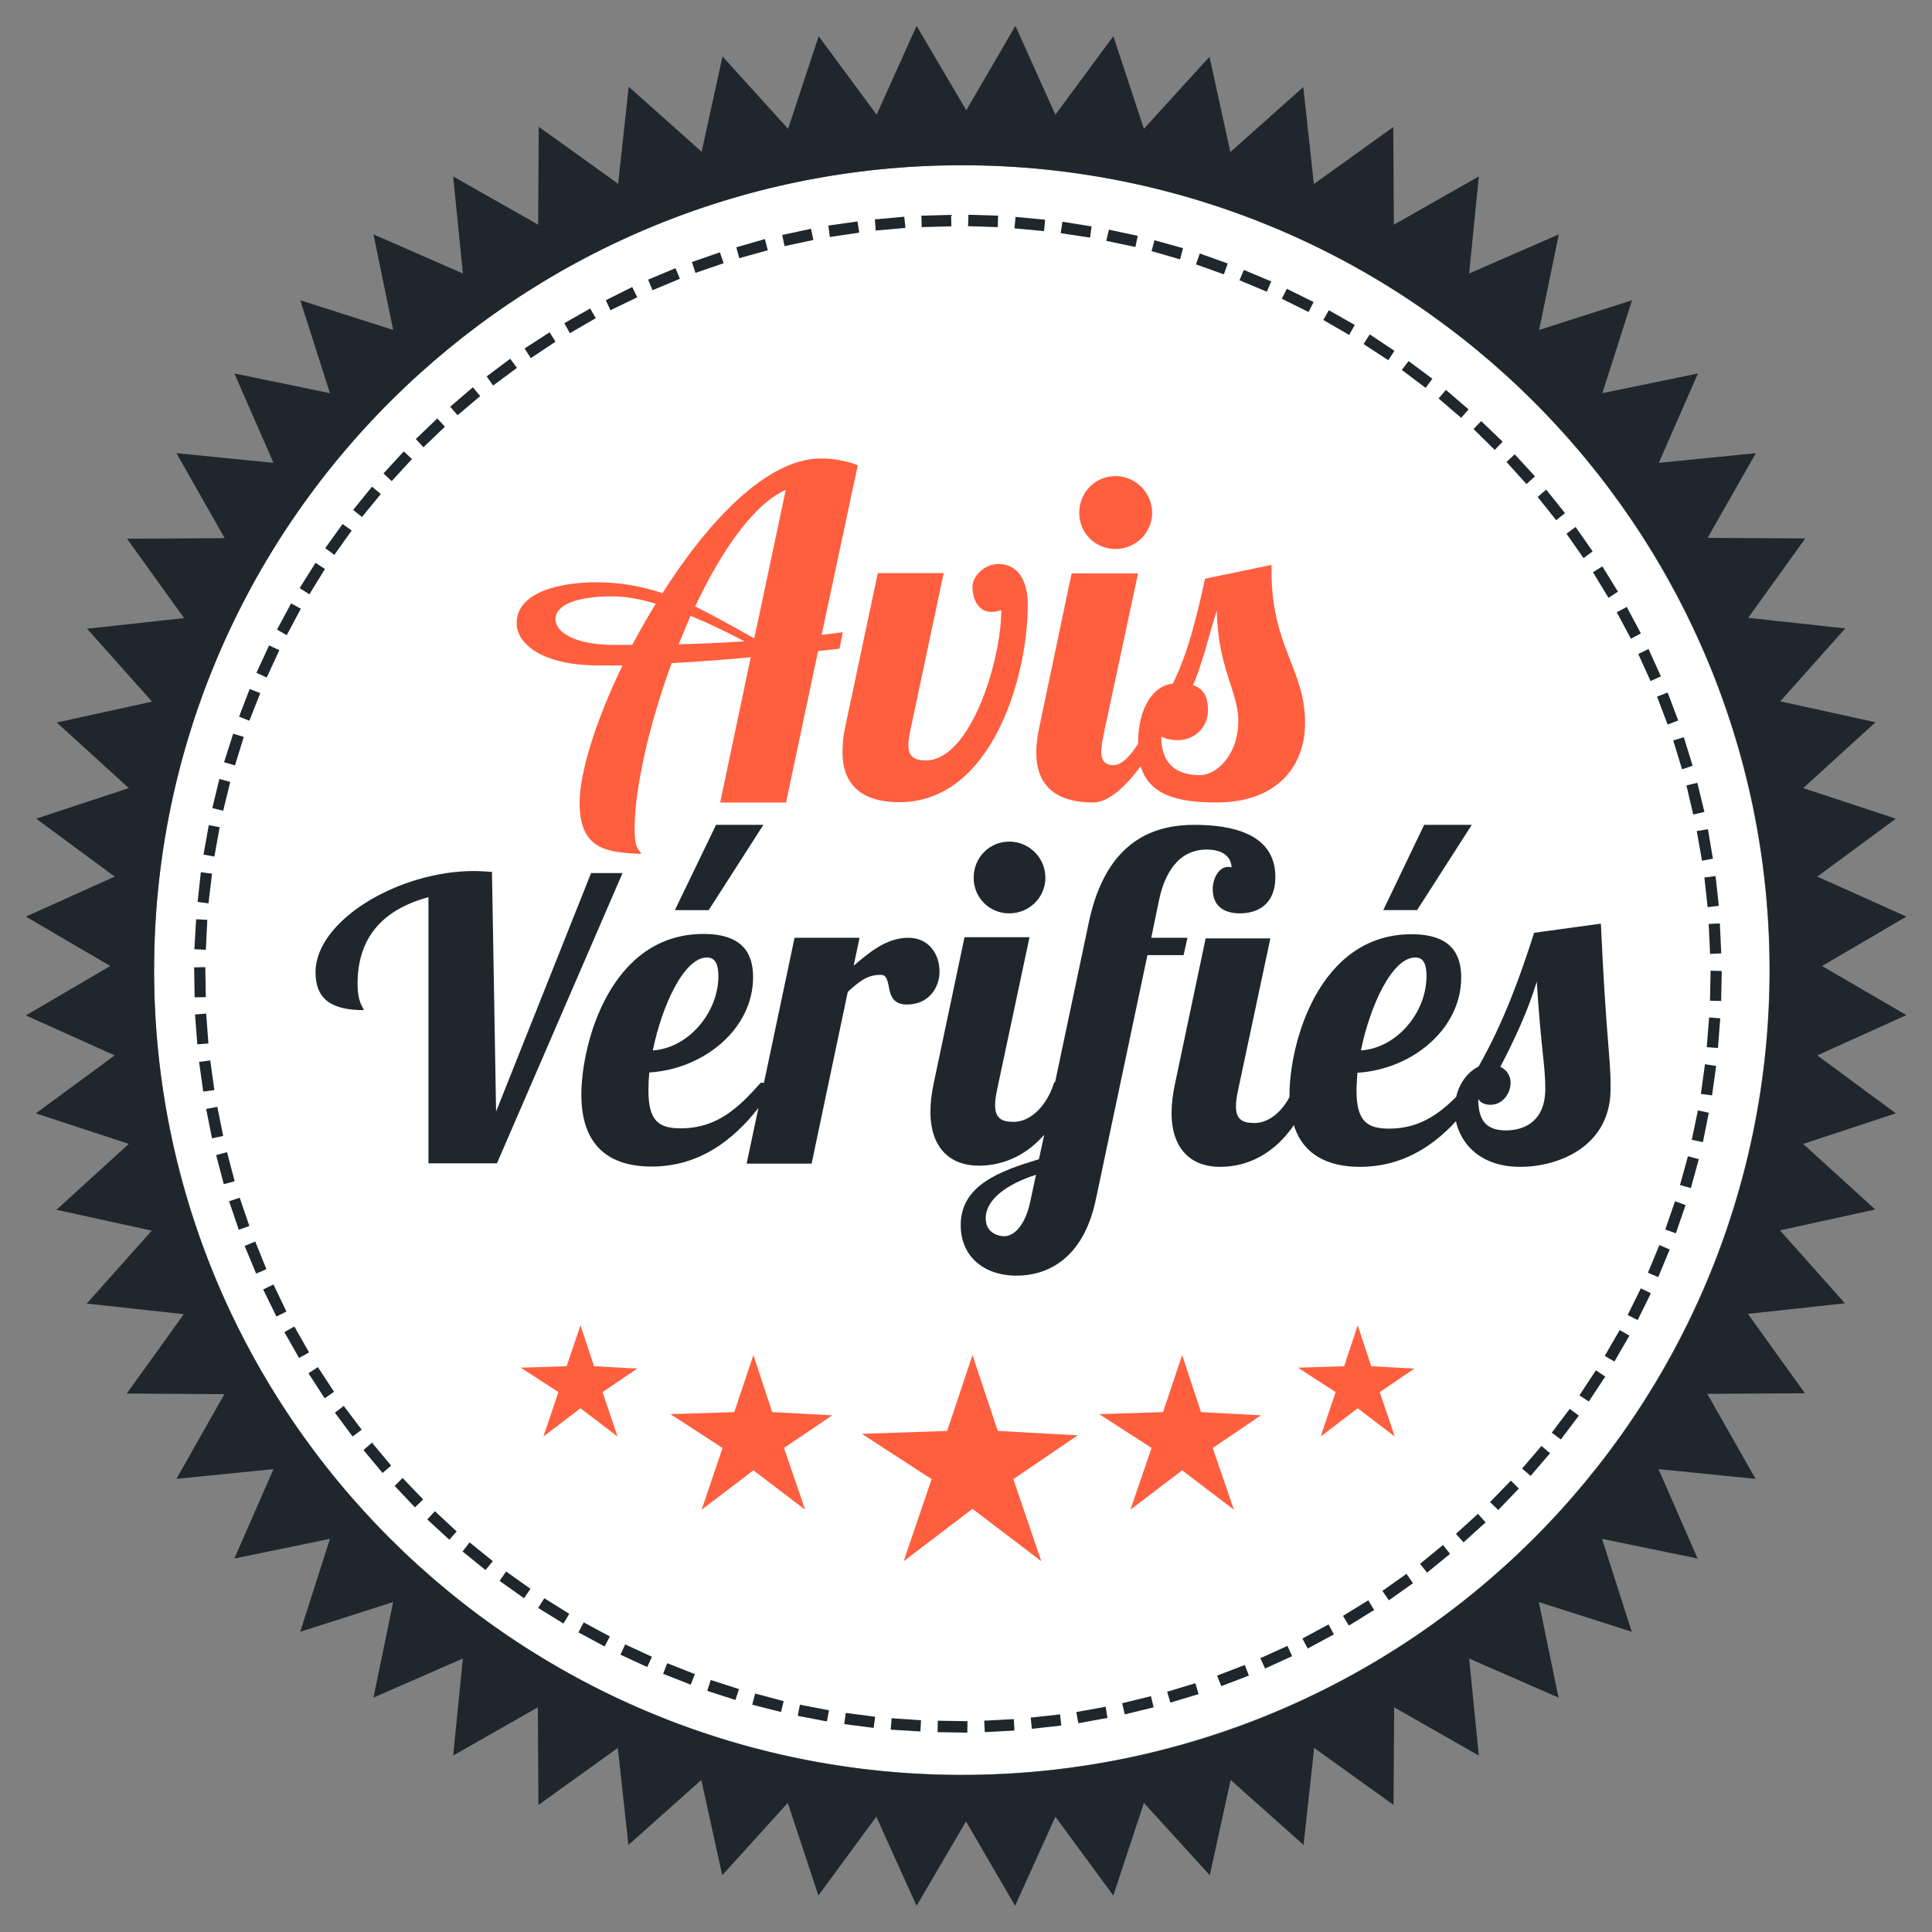
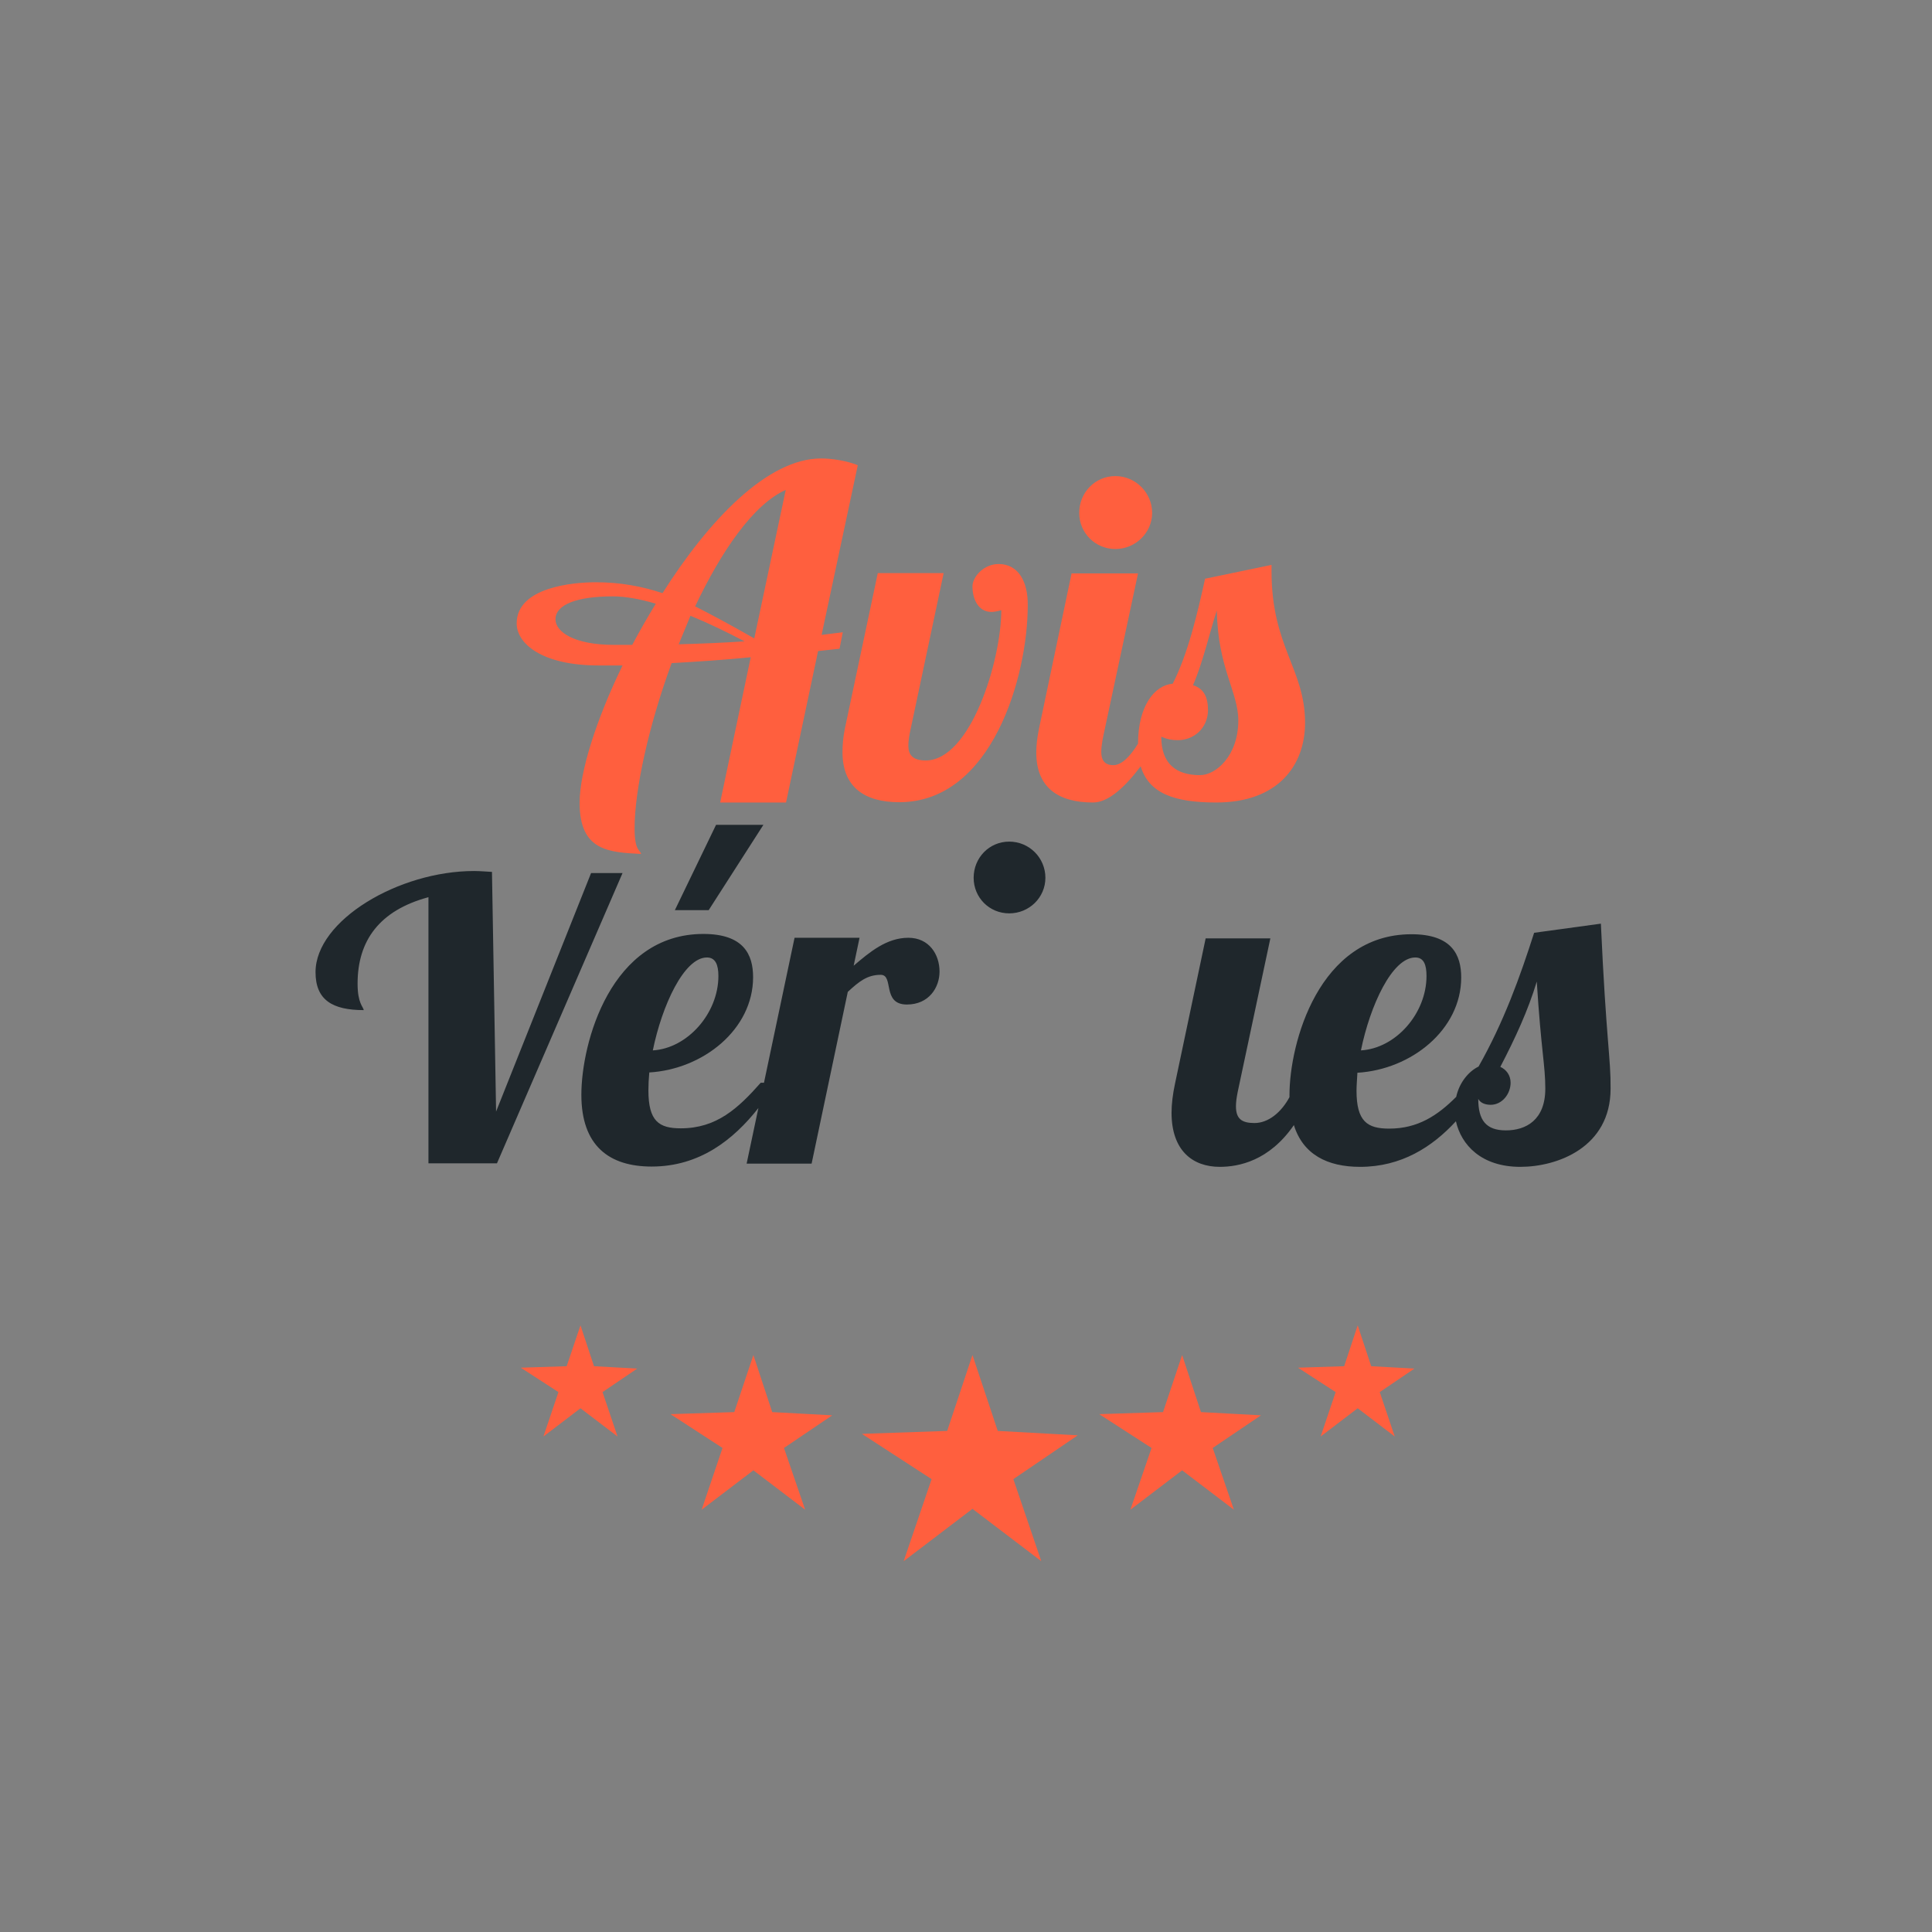
<svg xmlns="http://www.w3.org/2000/svg" xml:space="preserve" id="Calque_1" x="0" y="0" version="1.1" viewBox="0 0 657 657">
  <rect x="0" y="0" width="657" height="657" fill="#808080" stroke="none" />
  <style>.st1{fill:#1f272c}</style>
-   <ellipse cx="327.06" cy="329.87" rx="274.67" ry="273.69" style="fill:#fff" />
  <g id="RECTO_France">
-     <path d="m73.9 376.4-3.8.7 2 10 3.8-.8zm52.6-210.9-6.4 7.9 3 2.4 6.4-7.8zm-2.9 327.6 6.5 7.8 2.9-2.5-6.5-7.8zm10.6 12.2 6.9 7.3 2.8-2.7-7-7.3zm3.1-351.8-6.9 7.5 2.8 2.6 6.9-7.5zm-20.8 24.7-5.9 8.2 3.1 2.3 5.9-8.3zm-35 229.1-3.6 1.2 3.3 9.7 3.6-1.3zm5.3 14.9-3.6 1.5 3.9 9.4 3.5-1.5zm-9.6-30.4-3.7 1 2.6 9.9 3.7-1zm22.9 59.3-3.4 1.9 5 8.8 3.4-1.9zm4.8 15.9 5.5 8.5 3.2-2.2-5.5-8.4zM93 436.8l-3.5 1.7 4.5 9.2 3.4-1.7zm20.9 43.6 6 8.1 3.1-2.3-6.1-8.1zm86.8-375.5-8.8 5 1.9 3.4 8.8-5.1zm-4 450.2 8.9 4.8 1.8-3.4-8.9-4.8zM186.9 113l-8.5 5.5 2.1 3.3 8.4-5.6zM183 546.8l8.6 5.3 2-3.3-8.5-5.3zm46.7-455.6-9.3 3.9 1.5 3.6 9.3-3.9zM211 562.7l9.1 4.2 1.6-3.5-9.1-4.2zm4-465.1-9 4.5 1.6 3.4 9.1-4.4zm-54.2 34.1-7.7 6.6 2.5 2.9 7.7-6.5zm-15.5 385 7.5 6.9 2.5-2.8-7.4-6.9zm12 10.9 7.8 6.3 2.5-3-7.9-6.4zm12.6 10 8.3 5.9 2.2-3.2-8.3-5.9zm3.6-415.6-8 6 2.2 3.1 8.1-6zm-24.8 20.3-7.3 7 2.6 2.8 7.3-7zm298-39.6-9.1-4.5-1.7 3.4 9.1 4.5zm-14.4-7-9.3-3.9-1.5 3.5 9.3 3.9zm28.4 14.8-8.8-5-1.9 3.3 8.8 5.1zm-58.4-26.1-9.7-2.7-1 3.7 9.7 2.8zm-15.4-4.2-9.8-2.1-.9 3.8 9.9 2.1zm30.6 9.4-9.5-3.4-1.3 3.7 9.5 3.4zm56.7 29.7-8.4-5.6-2.1 3.3 8.4 5.5zM522 162l-6.9-7.5-2.8 2.6 6.8 7.5zm10.2 12.5-6.4-8-2.9 2.5 6.3 7.9zM71.5 360.6l-3.8.5 1.4 10.1 3.8-.5zm427.9-221.4-7.7-6.6-2.5 2.9 7.7 6.6zm-12.3-10.4-8.1-6-2.3 3 8.1 6.1zm23.9 21.4-7.3-7-2.6 2.7 7.2 7.1zM78.3 265.9l-3.7-1-2.4 9.9 3.7.9zm-6.2 31.2-3.8-.5-1.1 10.1 3.7.5zM371.2 77l-9.9-1.6-.6 3.9 10 1.5zM70.5 312.8l-3.8-.2-.6 10.2 3.9.2zm-4.175 32.175 3.79-.285.766 10.171-3.79.286zm-.307-16.02 3.8-.063.17 10.199-3.8.063zM74.7 281.3l-3.7-.7-1.8 10 3.7.7zm27.6-74.3-3.3-1.8-4.8 8.9 3.3 1.9zm8.2-13.5-3.2-2.1-5.4 8.6 3.3 2.1zm-22 42.2-3.6-1.4-3.6 9.4 3.5 1.4zm-5.6 14.9-3.6-1.1-3.1 9.7 3.7 1.1zM95 221.1l-3.5-1.6-4.3 9.3 3.5 1.6zm207.9 367.1 10.1.6.2-3.8-10-.7zm263.4-170.1 3.6 1.3 3.3-9.6-3.6-1.3zm5-15.1 3.7 1 2.7-9.8-3.7-1zm-10.9 29.8 3.5 1.5 3.9-9.4-3.5-1.5zm14.9-45.2 3.8.8 2-10-3.7-.8zm3.1-15.6 3.8.5 1.4-10-3.8-.6zm-24.9 75.2 3.4 1.7 4.5-9.1-3.4-1.7zm-46.8 63.6 2.8 2.7 7-7.3-2.7-2.7zm73.7-154.7 3.8.3.8-10.1-3.8-.3zM225.5 569.2l9.4 3.7 1.4-3.6-9.4-3.7zm302.2-82 3.1 2.3 6.1-8.1-3.1-2.3zm18-26.1 3.3 1.9 5.1-8.8-3.3-1.9zm-8.6 13.4 3.2 2.1 5.6-8.5-3.2-2.1zm17.5-257.3 3.4-1.8-4.8-9-3.4 1.8zm-59.5 304.4 2.6 2.9 7.5-6.8-2.6-2.9zm66.2-290 3.5-1.6-4.2-9.3-3.5 1.7zm-11.1-30.4-5.3-8.6-3.2 2 5.3 8.7z" class="st1" />
-     <path d="m619.6 328.5 28.7-16.8-30.3-13.6 26.7-19.7-31.5-10.4 24.6-22.4-32.4-7.1 22.1-24.8-33-3.6 19.4-27-33.2-.2 16.4-28.8-33 3.3 13.3-30.4-32.5 6.7 10.1-31.6-31.6 10.1 6.7-32.5L499.6 93l3.3-33L474 76.4l-.2-33.2-27 19.4-3.6-33-24.8 22.1-7.1-32.4L389 43.8l-10.4-31.5L358.9 39 345.3 8.8l-16.7 28.7-16.9-28.7L298.1 39l-19.7-26.7L268 43.8l-22.3-24.6-7.1 32.4-24.8-22.1-3.6 33-27-19.4-.2 33.3L154.1 60l3.3 33L127 79.7l6.7 32.5-31.6-10.1 10.1 31.6-32.5-6.7L93 157.4l-33-3.3L76.4 183l-33.2.2 19.4 27-33 3.6 22.1 24.8-32.4 7.1L43.8 268l-31.5 10.4L39 298.1 8.8 311.7l28.7 16.8-28.7 16.8L39 358.9l-26.8 19.7L43.8 389l-24.6 22.4 32.4 7.1-22.1 24.8 33 3.6-19.4 27 33.2.2L60 502.9l33-3.3L79.7 530l32.5-6.7-10.1 31.6 31.6-10.1-6.7 32.5 30.4-13.3-3.3 33 28.8-16.4.2 33.2 27-19.4 3.6 33 24.8-22.1 7.1 32.4 22.3-24.6 10.4 31.5 19.7-26.8 13.7 30.3 16.8-28.7 16.7 28.7 13.7-30.3 19.7 26.8 10.4-31.5 22.4 24.6 7.1-32.4 24.8 22.1 3.6-33 27 19.4.2-33.2 28.8 16.4-3.3-33 30.4 13.3-6.7-32.5 31.6 10.1-10.1-31.6 32.5 6.7-13.3-30.4 33 3.3-16.4-28.9 33.2-.2-19.4-27 33-3.6-22.1-24.8 32.4-7.1-24.5-22.3 31.5-10.4-26.7-19.7 30.3-13.7zM327.1 603.6C175.4 603.6 52.4 481 52.4 329.9s123-273.7 274.7-273.7 274.7 122.5 274.7 273.7-123 273.7-274.7 273.7" class="st1" />
-     <path d="m567.1 246.4 3.6-1.4-3.6-9.5-3.6 1.4zm-28.6-56.6 3.1-2.3-5.8-8.3-3.1 2.3zm42.2 118.7 3.8-.5-1.1-10.1-3.8.5zm.36 5.693 3.797-.178.477 10.19-3.796.177zm.44 26.107 3.8.1.2-10.2-3.8-.1zm-5.7-63.3 3.8-.9-2.4-9.9-3.7.9zm-3.8-15.4 3.6-1.2-3-9.7-3.6 1.1zm6.8 31.1 3.7-.7-1.7-10-3.8.6zm-61.2 206.7 2.9 2.5 6.6-7.7-2.9-2.5zm-34.7 32.4 2.4 3 7.8-6.4-2.4-3zM291.6 75.3l-9.9 1.4.5 3.9 10-1.5zm15.9-1.6-10 .9.3 3.8 10.1-.9zm5.83-.364 10.095-.274.106 3.898-10.096.275zM271.3 583.5l9.9 1.9.7-3.8-9.9-1.9zm47.542 5.544.064-3.9 10.1.166-.065 3.9zM260.1 81.3l-9.7 2.8 1 3.7 9.7-2.7zm15.7-3.5-9.8 2.1.8 3.8 9.8-2.1zm-31 8-9.5 3.3 1.2 3.7 9.6-3.3zM240.5 575l9.6 3.1 1.2-3.7-9.6-3.1zm15.3 4.7 9.8 2.5.9-3.7-9.7-2.6zm73.402-502.78.123-3.898 10.095.32-.124 3.897zM287.1 586.3l10 1.3.5-3.8-10-1.3zm126.8-16.5 1.4 3.6 9.4-3.6-1.4-3.6zm-79.216 15.333 10.086-.53.204 3.895-10.085.53zM442.9 557.2l1.8 3.4 8.9-4.8-1.8-3.4zm27.2-16.2 2.2 3.2 8.2-5.8-2.2-3.2zm-13.4 8.5 2 3.3 8.6-5.3-2-3.3zm-28.1 14.4 1.6 3.5 9.2-4.2-1.6-3.5zM344.981 77.65l.364-3.882 10.056.941-.364 3.883zM350.5 584.1l.4 3.8 10-1.1-.4-3.8zm31.1-4.9.9 3.8 9.8-2.4-.9-3.8zm15.3-3.9 1.1 3.7 9.6-2.9-1.1-3.7zm-30.9 6.9.7 3.8 9.9-1.8-.6-3.8z" class="st1" />
    <path d="M291.7 158.2c-3.7-1.5-8.7-2.3-12.5-2.3-18.2 0-38.2 21-53.9 45.8-7-2.3-14.3-3.7-22.7-3.7-7.5 0-26.9 1.6-26.9 14 0 6.7 8.3 14.3 28 14.3h8c-9 18.5-14.6 36.3-14.6 46.7 0 16.5 10.1 16.8 20.9 17.4-.2-1.4-2.2-.8-2.2-8.7 0-13.1 4.8-35 12.6-56.2 8.9-.5 17.9-1.1 26.9-2l-10.4 49.4h22.4l10.9-51.5 7.3-.8 1.1-5.6c-2.5.3-4.8.6-7.2.9zM215 219.3h-6.2c-13.5 0-19.9-4.4-19.9-8.7 0-5 7.3-7.8 19.5-7.8 4.2 0 9.3.9 14.6 2.5-2.8 4.6-5.5 9.3-8 14m15.8-.2 4-9.7c6.1 2.5 12.3 5.5 18.4 8.7-7.7.5-15 .8-22.4 1m25.7-2-1.6-.9c-6.5-3.7-12.6-7-18.5-10 8.9-18.8 19.8-34.7 30.8-39.6zm83.1-25.3c-5.1 0-8.9 4.4-8.9 7.6 0 4.4 2 8.7 6.5 8.7.9 0 2.3-.3 3.3-.6 0 17-10.4 51.1-25.7 51.1-4.5 0-5.9-2-5.9-5 0-1.7.3-3.6.8-5.8l11.2-52.9h-22.4l-11.2 52.9c-.6 3-.8 5.6-.8 8 0 11.7 7.3 17 19.3 17 31.5 0 43.7-42.7 43.7-67 .1-8-3.2-14-9.9-14m39.7-5.1c6.8 0 12.5-5.5 12.5-12.3s-5.6-12.5-12.5-12.5-12.3 5.6-12.3 12.5 5.5 12.3 12.3 12.3m53.1 7.6v-2.2l-22.6 4.7c-2.6 11.8-5.8 25.5-11 35.7-6.2.5-11.8 7.6-11.8 20.4-2.6 4.2-5.5 7.3-8.4 7.3-3.1 0-4.1-1.9-4.1-4.5 0-2.2.6-5.1 1.2-7.8L387 195h-22.6l-11.1 52.9c-.6 3-.9 5.5-.9 8 0 11.7 7.2 17 19.3 17 5.3 0 11-5.4 16.2-12.3 2.8 9.2 11.4 12.3 25.7 12.3 21 0 30.2-12.6 30.2-27.1 0-18.3-11.4-25.8-11.4-51.5m-24.3 69.3c-8.2 0-13.2-3.9-13.2-13.1 1.9.9 3.7 1.2 5.6 1.2 5.5 0 10.1-4 10.3-10 0-4.7-1.4-7.5-5.1-8.7 3.4-7.8 5.6-17.8 8.1-25.4.3 19.5 7.3 27.7 7.3 37.4 0 12.1-7.7 18.6-13 18.6m-68.8 223-8.6-25.8-8.6 25.8-29 1 23.7 15.4-9.5 27.9 23.4-17.8 23.4 17.8-9.5-27.9 21.9-14.9zm-76.7-6.4-6.4-19.4-6.5 19.4-21.7.7 17.7 11.5-7.1 21 17.6-13.4 17.6 13.4-7.2-21 16.4-11.1zM202 464.6l-4.6-13.9-4.7 13.9-15.6.5 12.8 8.3-5.1 15.1 12.6-9.6 12.6 9.6-5.1-15.1 11.8-8zm279 .8-14.7-.8-4.6-13.9-4.6 13.9-15.7.5 12.8 8.3-5.1 15.1 12.6-9.6 12.6 9.6-5.1-15.1zm-72.6 14.8-6.4-19.4-6.5 19.4-21.7.7 17.8 11.5-7.2 21L402 500l17.6 13.4-7.2-21 16.4-11.1z" style="fill:#ff5f3e" />
    <path d="M201 296.9 168.7 378l-1.4-81.5c-2-.1-4-.3-6.1-.3-25.6 0-53.9 16.8-53.9 34.4 0 9.5 5.8 12.9 16.4 12.9-.2-1.2-2.1-2.3-2.1-9 0-14.6 7.4-24.9 24.1-29.4v90.5H169l42.7-98.7zm107.9 22c-7.4 0-13.2 4.9-18.6 9.5l2-9.5h-22.1l-10.4 49.3h-1.1c-7.7 8.7-15 15.5-27.2 15.5-7.4 0-11-2.4-11-12.9 0-1.8.1-4 .3-6.1 18.4-1.1 35.3-14.7 35.3-32.4 0-7.7-3.2-14.7-16.9-14.7-31.5 0-41.5 37-41.5 54.7 0 17.4 9.5 24.4 23.9 24.4 16.3 0 27.8-9.1 36.3-19.9l-4 18.9H276l12.3-58.4c3.8-3.5 6.6-5.8 11.2-5.8s.3 10.1 8.9 10.1c7.5 0 11.1-5.8 11.1-11.2 0-5.9-3.6-11.5-10.6-11.5m-68.5 6.7c2.9 0 3.9 2.5 3.9 6.3 0 12.7-10.5 24.6-22.3 25.3 3.1-15.2 10.6-31.6 18.4-31.6m102.8-15c6.8 0 12.3-5.4 12.3-12.1 0-6.8-5.5-12.3-12.3-12.3s-12.1 5.5-12.1 12.3c0 6.7 5.3 12.1 12.1 12.1" class="st1" />
-     <path d="M403.8 318.9h-12.3l2.6-12.6c1.8-8.8 6.3-17.4 16.3-17.4 4.9 0 8.3 2.1 8.4 6.1-.1-.2-.9-.2-1.2-.2-3.2 0-5.2 4.1-5.2 7.5 0 6.6 4.8 8.3 9.2 8.3 6.3 0 12.1-3.2 12.1-12.4 0-14.9-15.2-17.7-27.5-17.7-13.2 0-29.9 4.8-35.9 33L358.8 368h-.3c-2.3 7.7-7.8 13.5-13.8 13.5-4.3 0-6.3-1.4-6.3-5.7 0-1.4.2-2.9.6-4.9l11.1-52.2H328L317.6 368c-.8 3.7-1.2 7.1-1.2 10 0 12.9 7.2 18.4 16.4 18.4 5.6 0 14.5-1.6 22.3-10.5l-1.8 8.3c-13.2 4-26.6 8.8-26.6 22.4 0 10.6 7.8 17.2 19 17.2 9.7 0 22.6-4.9 27-26.1l17.5-82.9h12.3zm-53.4 89.5c-1.8 8.7-5.8 12-8.9 12-1.7 0-6.3-.9-6.3-6.1 0-6.5 7.4-11.7 17.1-14.8zm150.1-127.9h-16.2l-13.9 29h11.5z" class="st1" />
    <path d="m544.4 314.1-22.7 3.1c-4.8 15-10.3 30.3-18.9 45.5-3.3 1.6-6.5 5.3-7.6 10.3-6.3 6.3-13 10.8-22.8 10.8-7.4 0-11.1-2.4-11.1-12.9 0-1.8.2-4 .3-6.1 18.4-1.1 35.3-14.7 35.3-32.4 0-7.7-3.2-14.7-16.9-14.7-31.5 0-41.5 37-41.5 54.7v.7c-2.8 5.2-7.2 8.8-11.9 8.8-4.3 0-6.3-1.4-6.3-5.7 0-1.4.2-2.9.6-4.9l11.1-52.2h-22l-10.4 49.3c-.8 3.7-1.2 7.1-1.2 10 0 12.9 7.2 18.4 16.4 18.4 6.4 0 16.8-2 25.2-14.2 3.1 10 11.4 14.2 22.5 14.2 14 0 24.5-6.7 32.6-15.5 1.8 8 8.6 15.5 21.9 15.5 12.6 0 30.7-6.6 30.7-26.6.1-10.3-1.5-16.3-3.3-56.1m-63.1 11.5c2.9 0 3.8 2.5 3.8 6.3 0 12.7-10.4 24.6-22.3 25.3 3.1-15.2 10.6-31.6 18.5-31.6m30.8 58.8c-6.8 0-9.4-3.5-9.4-10.7.8 1.5 2.6 2 4.2 2 4 0 6.8-3.8 6.8-7.5 0-2.6-1.5-4.5-3.5-5.4 5.1-9.8 9.4-19.1 12.4-29 1.5 23.7 2.9 28.4 2.9 36.4 0 10.7-6.6 14.2-13.4 14.2M259.6 280.5h-16.1l-14 29H241z" class="st1" />
  </g>
</svg>